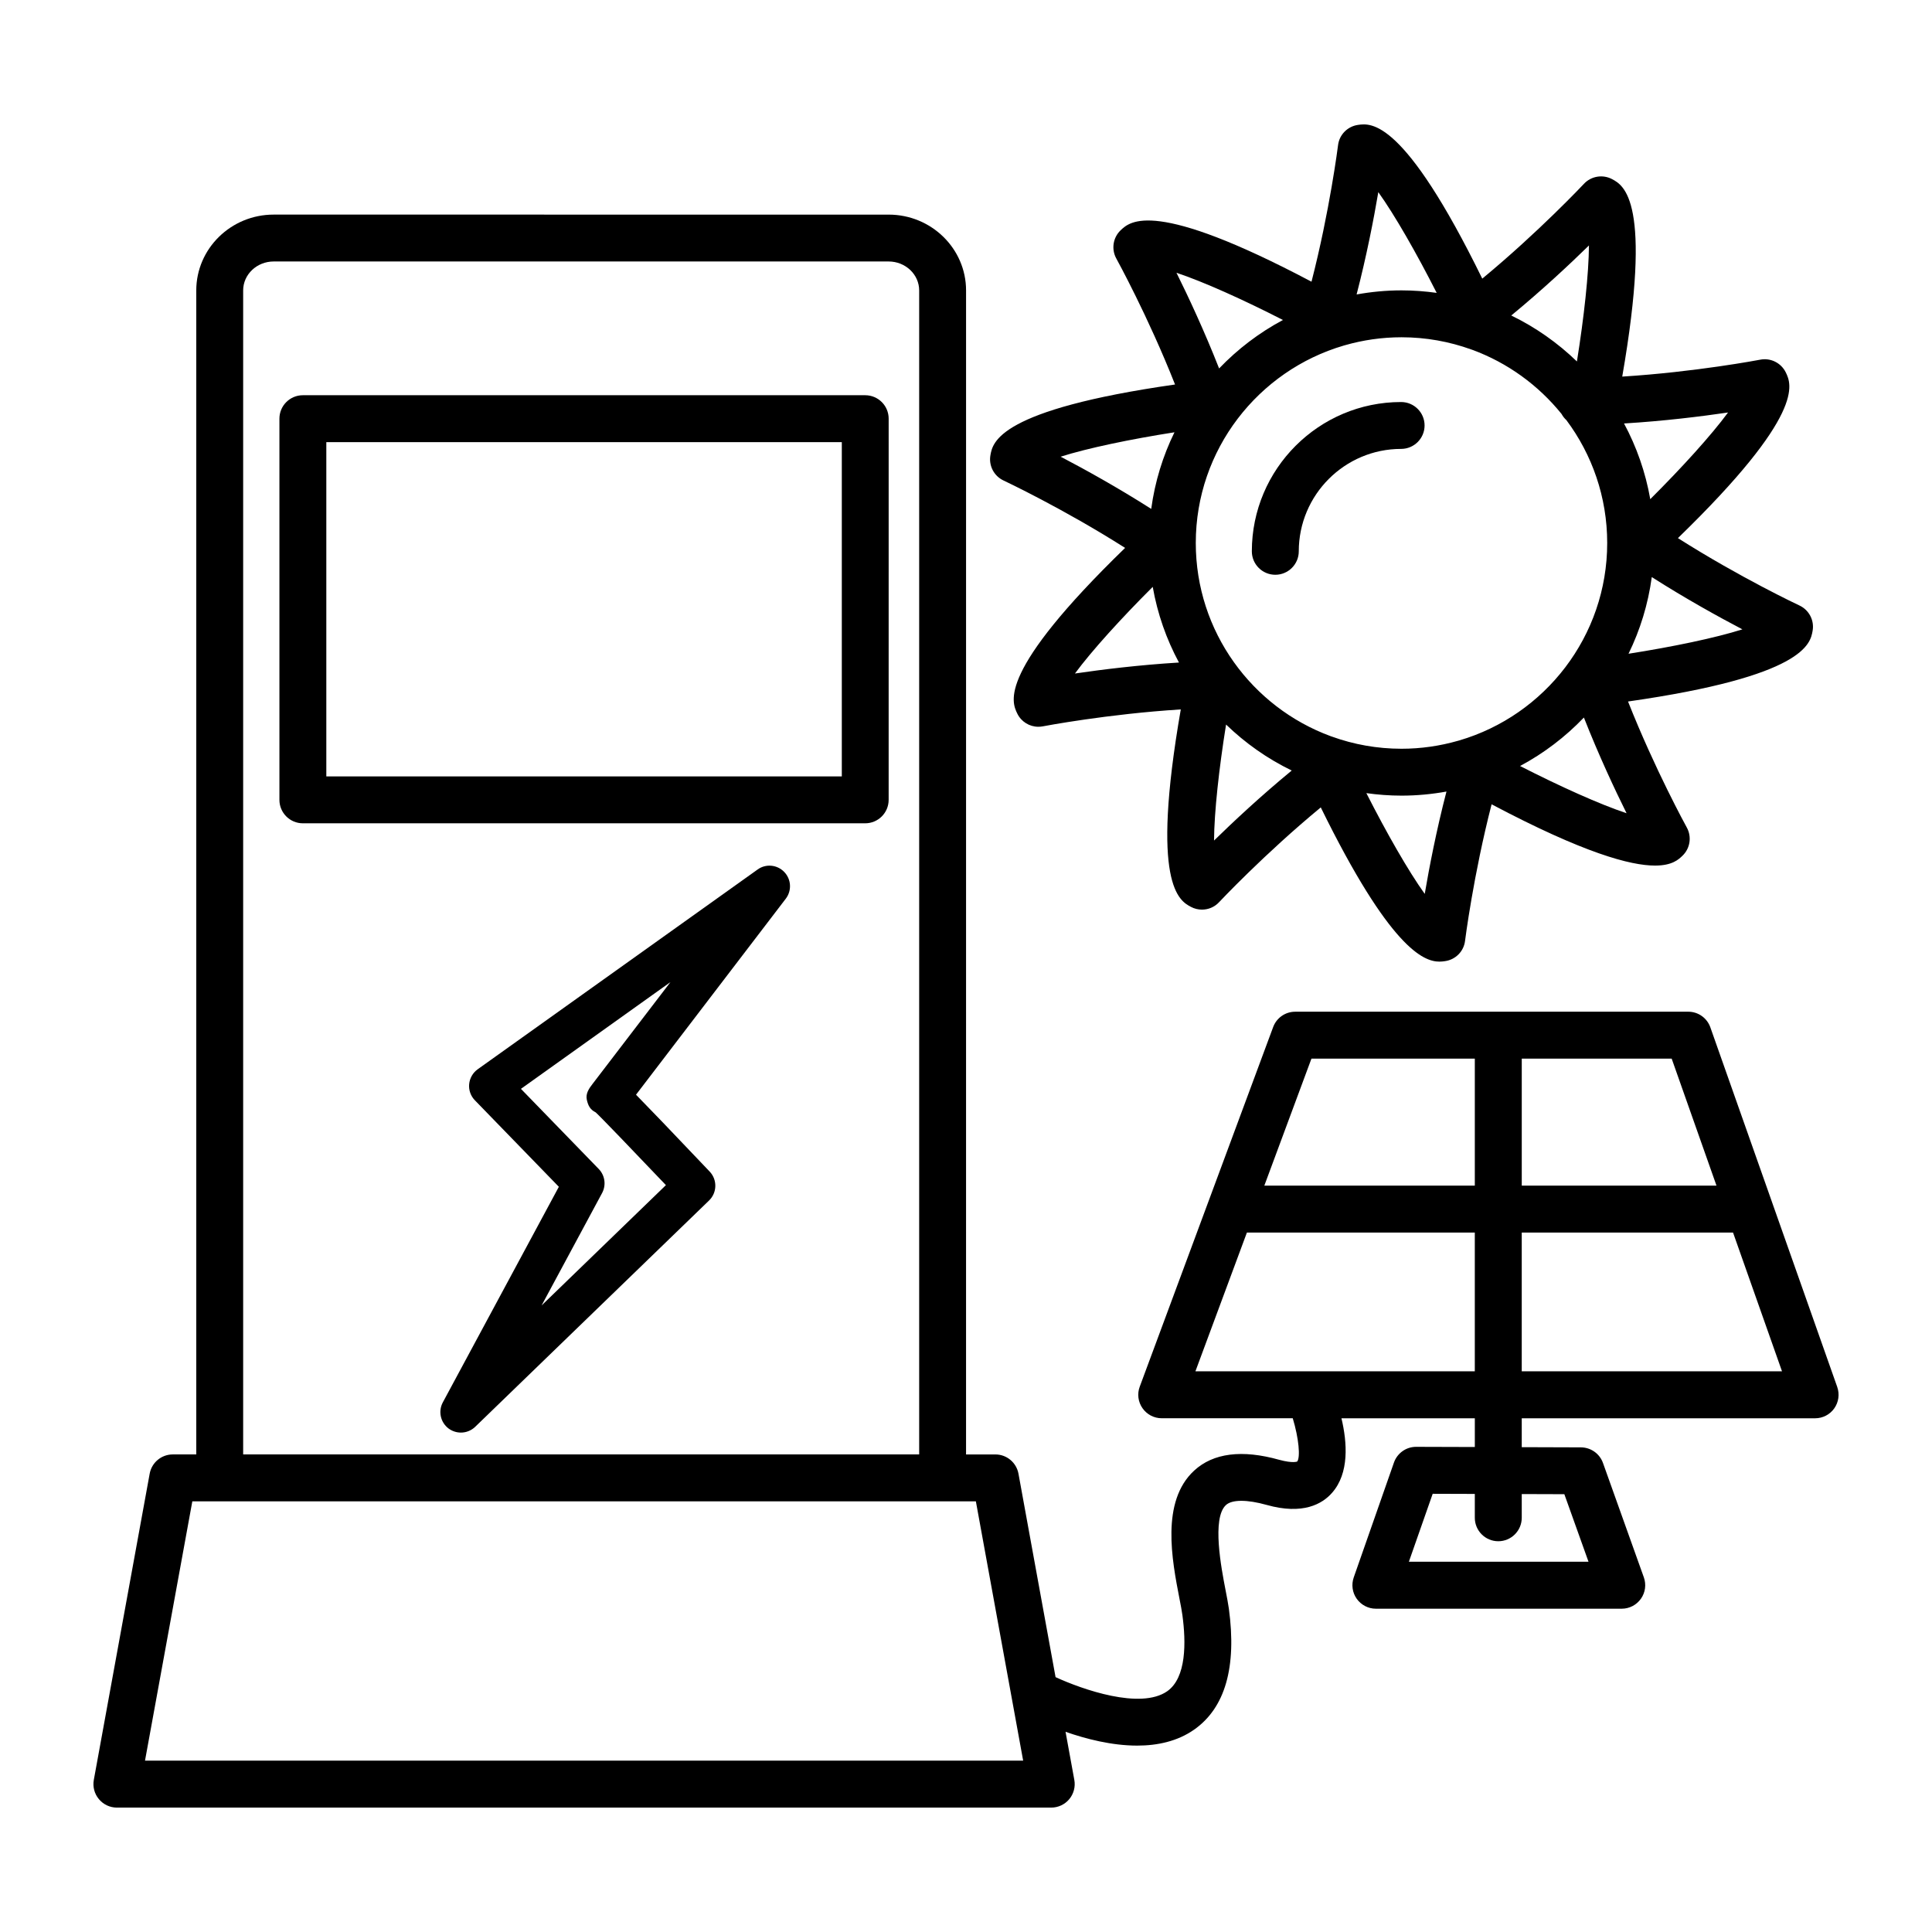
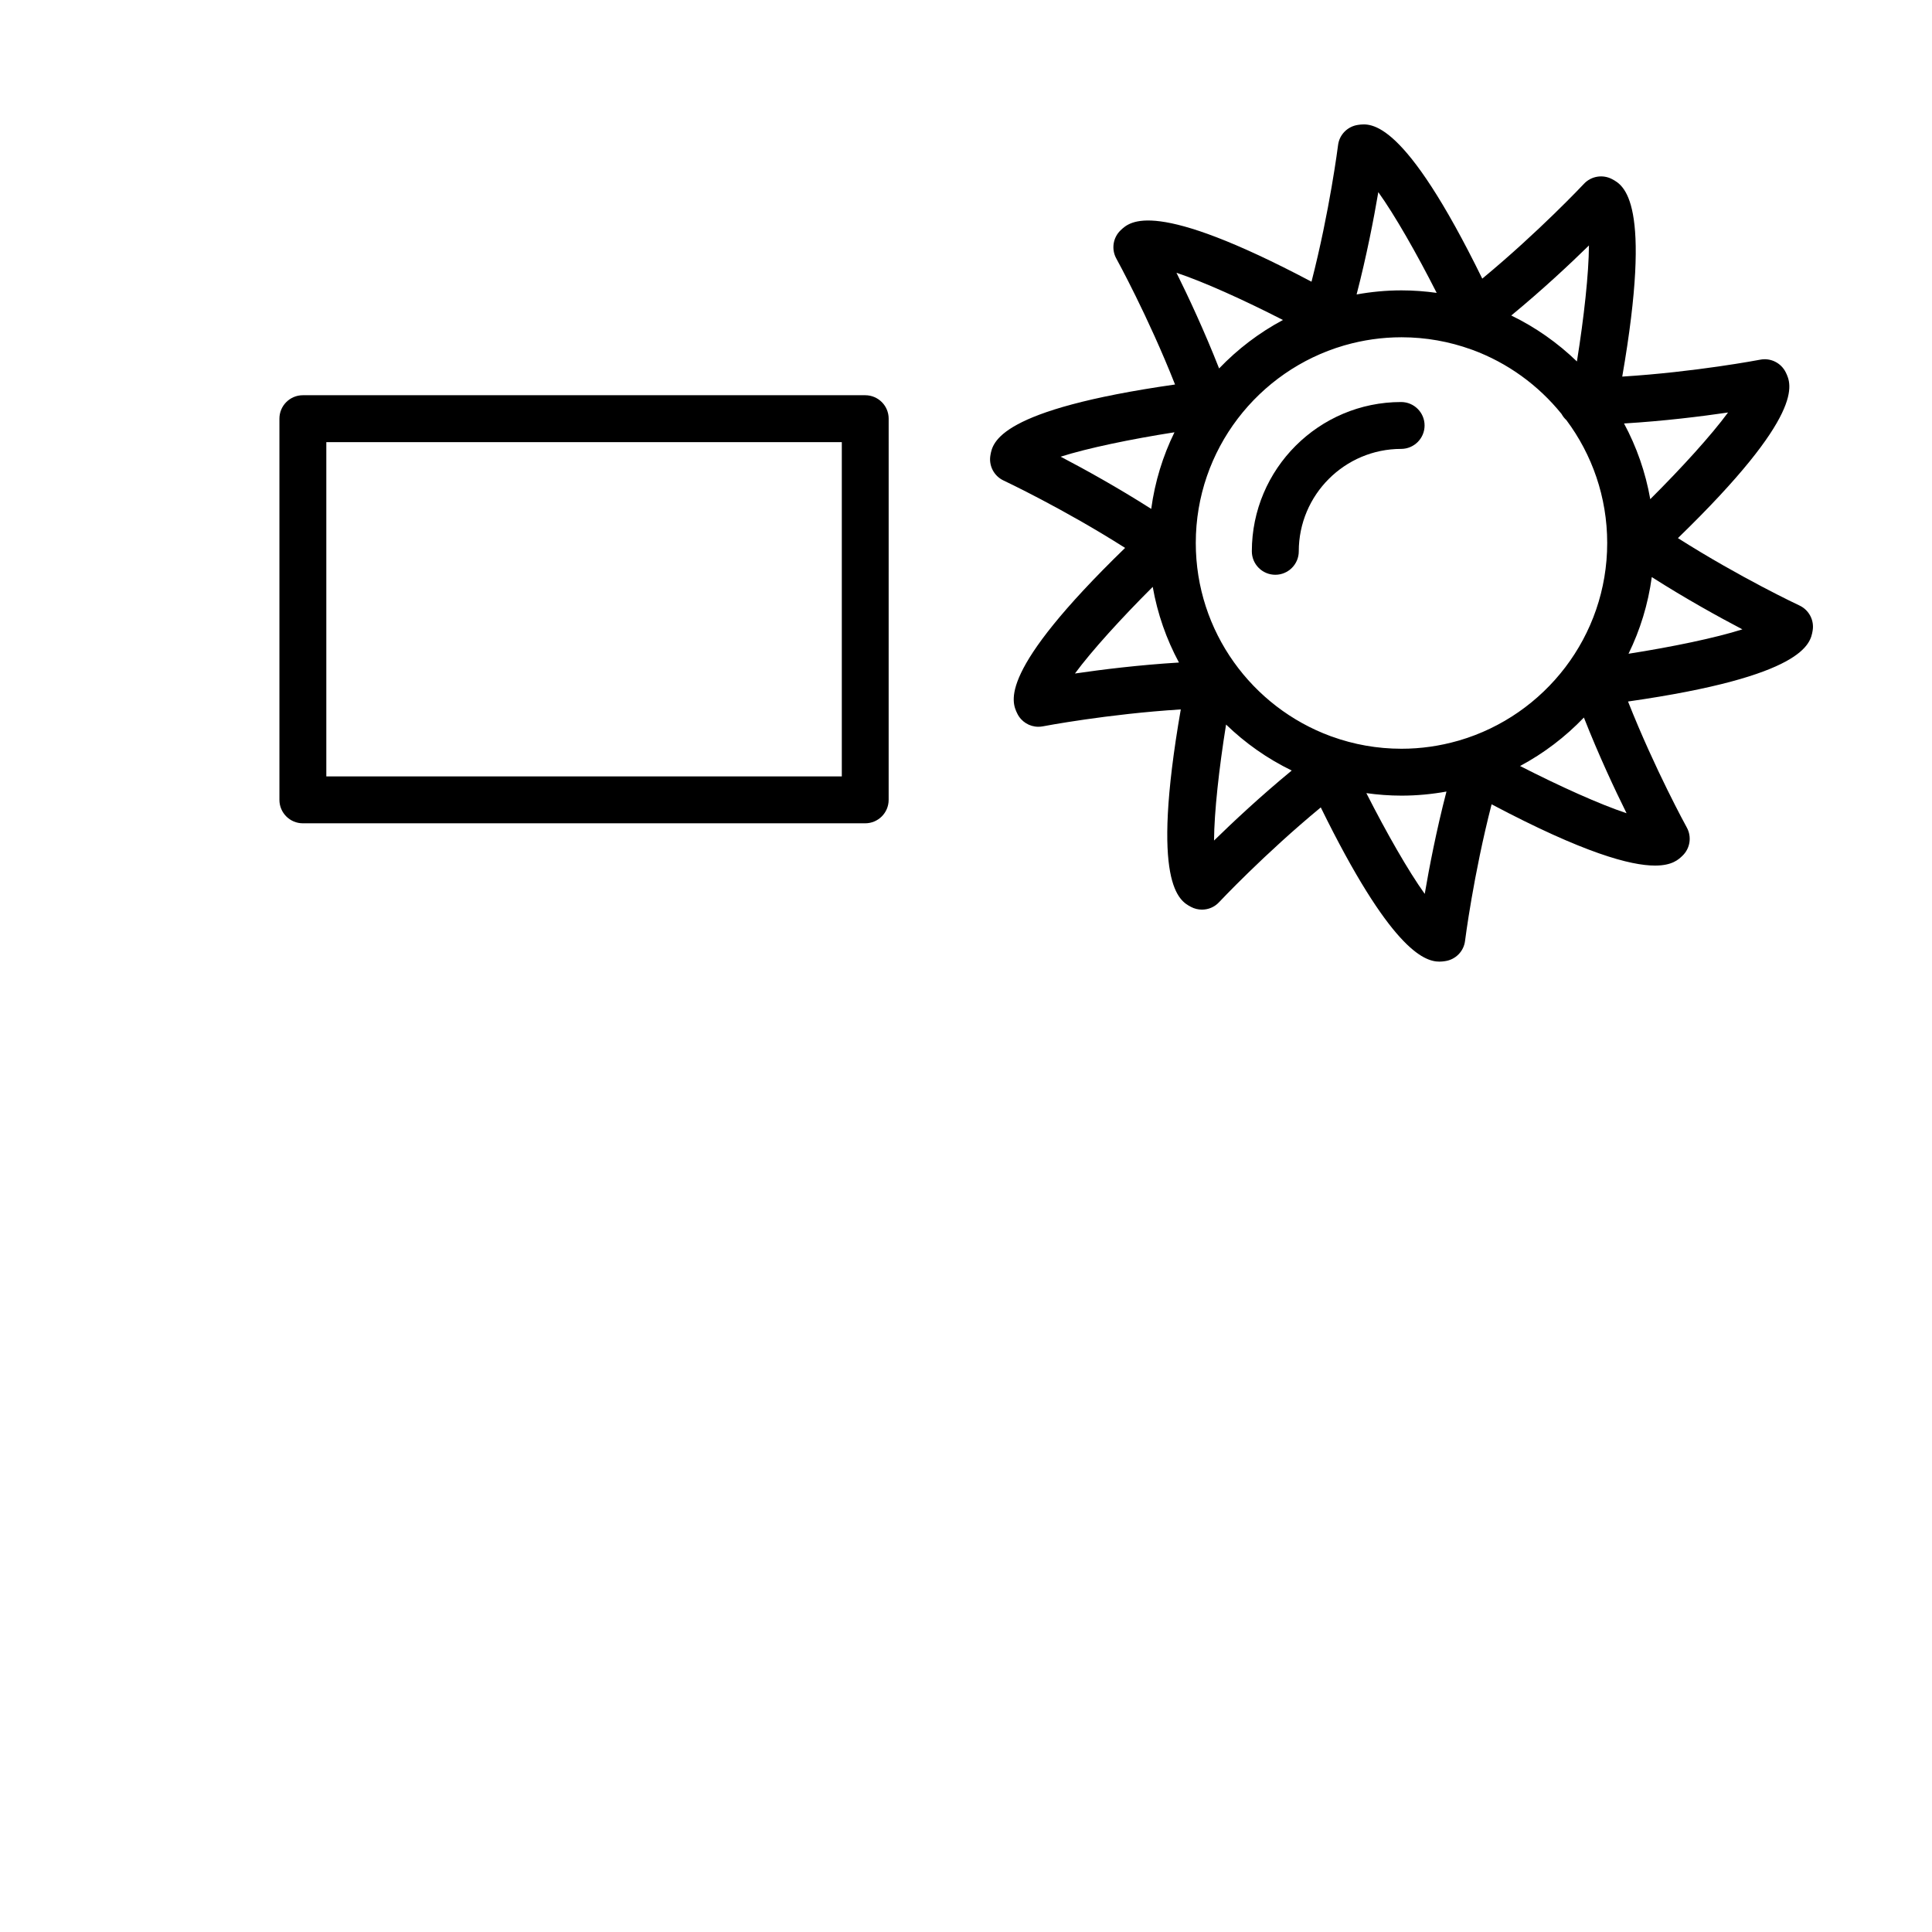
<svg xmlns="http://www.w3.org/2000/svg" fill="#000000" width="800px" height="800px" version="1.1" viewBox="144 144 512 512">
  <g>
    <path d="m409.95 271.34c0.18 0.082 15.84 7.453 32.215 17.859-33.914 32.902-30.082 40.797-28.574 43.906 1.055 2.168 3.238 3.496 5.59 3.496 0.395 0 0.789-0.039 1.184-0.113 0.191-0.039 17.172-3.277 36.555-4.484-8.098 46.555-0.359 50.699 2.688 52.328 0.926 0.492 1.926 0.727 2.926 0.727 1.684 0 3.336-0.676 4.535-1.973 0.141-0.148 11.973-12.75 26.949-25.117 18.289 37.277 27.219 40.871 31.438 40.871 0.578 0 1.078-0.066 1.488-0.129 2.789-0.387 4.977-2.594 5.309-5.387 0.027-0.207 2.199-17.387 7.035-36.176 24.496 12.961 36.82 16.238 43.312 16.238 4.566 0 6.25-1.621 7.281-2.617 2.031-1.949 2.488-5.019 1.137-7.477-0.102-0.18-8.441-15.344-15.574-33.387 46.777-6.688 48.324-15.328 48.914-18.727 0.5-2.769-0.941-5.519-3.473-6.711-0.191-0.082-15.828-7.445-32.219-17.863 33.91-32.898 30.086-40.793 28.594-43.895-1.242-2.547-4.035-3.93-6.781-3.391-0.191 0.039-17.18 3.277-36.57 4.484 8.098-46.559 0.359-50.699-2.688-52.328-2.473-1.312-5.551-0.812-7.461 1.242-0.141 0.148-11.992 12.77-26.945 25.125-20.77-42.375-29.484-41.234-32.91-40.746-2.789 0.387-4.977 2.594-5.309 5.383-0.027 0.207-2.199 17.387-7.035 36.176-41.723-22.074-48.082-16.012-50.594-13.621-2.031 1.949-2.488 5.019-1.137 7.477 0.102 0.18 8.445 15.348 15.566 33.387-46.77 6.688-48.316 15.316-48.922 18.715-0.504 2.773 0.926 5.535 3.477 6.727zm90.172-35.766c0.098-0.023 0.191-0.051 0.289-0.082 4.769-1.367 9.797-2.113 15-2.113 6.473 0 12.684 1.141 18.449 3.219 0.102 0.039 0.203 0.074 0.309 0.105 9.355 3.438 17.508 9.379 23.66 17 0.336 0.617 0.766 1.172 1.277 1.629 6.793 9.094 10.82 20.371 10.82 32.57 0 24.734-16.555 45.66-39.164 52.309-0.137 0.035-0.27 0.07-0.402 0.113-4.754 1.359-9.766 2.102-14.949 2.102-6.481 0-12.695-1.141-18.465-3.227-0.094-0.035-0.188-0.066-0.285-0.098-20.855-7.66-35.766-27.723-35.766-51.203 0-24.754 16.586-45.695 39.227-52.324zm-50.637 63.953c1.254 7.133 3.629 13.883 6.953 20.051-10.629 0.645-20.488 1.871-27.566 2.91 4.441-6.023 12.246-14.617 20.613-22.961zm16.246 67.223c0.043-7.484 1.312-19.047 3.188-30.738 5.098 4.926 10.957 9.062 17.402 12.184-8.219 6.769-15.477 13.555-20.59 18.555zm55.84 14.145c-4.356-6.078-10.117-16.16-15.473-26.707 3.047 0.426 6.152 0.664 9.312 0.664 4.066 0 8.047-0.383 11.918-1.082-2.676 10.312-4.559 20.07-5.758 27.125zm25.258-33.895c6.309-3.367 12.012-7.719 16.918-12.844 3.91 9.93 8.121 18.941 11.309 25.359-7.098-2.356-17.691-7.129-28.227-12.516zm28.746-29.75c3.078-6.285 5.191-13.121 6.164-20.316 8.984 5.727 17.68 10.531 24.016 13.852-7.129 2.266-18.496 4.633-30.18 6.465zm5.762-40.965c-1.254-7.133-3.629-13.887-6.953-20.059 10.637-0.645 20.496-1.871 27.566-2.91-4.434 6.027-12.234 14.621-20.613 22.969zm-16.25-67.23c-0.043 7.484-1.312 19.047-3.188 30.738-5.094-4.926-10.957-9.059-17.398-12.18 8.219-6.773 15.477-13.559 20.586-18.559zm-55.82-14.137c4.356 6.082 10.117 16.156 15.469 26.699-3.051-0.426-6.16-0.664-9.324-0.664-4.062 0-8.035 0.383-11.898 1.082 2.672-10.316 4.555-20.066 5.754-27.117zm-25.27 33.883c-6.309 3.367-12.016 7.719-16.922 12.844-3.902-9.926-8.113-18.938-11.297-25.355 7.102 2.356 17.691 7.125 28.219 12.512zm-28.75 29.758c-3.078 6.281-5.188 13.113-6.16 20.305-8.977-5.723-17.672-10.52-24.004-13.836 7.125-2.269 18.484-4.637 30.164-6.469z" />
    <path d="m373.3 248.74h-149.04c-3.43 0-6.211 2.785-6.211 6.211v101.02c0 3.43 2.785 6.211 6.211 6.211h149.03c3.43 0 6.211-2.785 6.211-6.211l0.004-101.02c0-3.43-2.781-6.211-6.211-6.211zm-6.211 101.02h-136.61v-88.594h136.61z" />
-     <path d="m630.89 511.57-17.277-48.965c-0.023-0.074-0.051-0.145-0.074-0.215l-16.277-46.129c-0.879-2.488-3.215-4.148-5.856-4.148l-104.18 0.004c-2.594 0-4.914 1.617-5.824 4.059l-35.359 95.305c-0.715 1.895-0.441 4.035 0.727 5.703 1.152 1.668 3.062 2.668 5.098 2.668h34.723c1.621 5.34 2.051 10.355 1.18 11.469-0.016 0-1.105 0.531-4.746-0.453-9.875-2.777-17.504-1.805-22.555 2.852-8.887 8.176-5.887 23.695-3.898 33.949 0.332 1.699 0.621 3.172 0.773 4.324 0.984 7.234 1.094 16.609-4.019 20.203-7.082 4.941-22.492-0.473-29.59-3.738l-9.828-53.902c-0.539-2.957-3.109-5.113-6.113-5.113h-7.781l0.004-308.47c0-11.082-9.199-20.098-20.516-20.098l-162.98-0.004c-11.309 0-20.508 9.016-20.508 20.098v308.47h-6.234c-3.004 0-5.574 2.152-6.113 5.098l-14.805 81.152c-0.332 1.82 0.16 3.688 1.344 5.098 1.184 1.426 2.926 2.246 4.769 2.246h247.62c1.836 0 3.594-0.82 4.777-2.246 1.168-1.41 1.668-3.277 1.336-5.082l-2.328-12.762c5.414 1.895 12.262 3.66 18.98 3.66 5.387 0 10.68-1.137 15.094-4.231 8.223-5.766 11.316-16.551 9.207-32.066-0.184-1.336-0.516-3.047-0.895-5.004-1.094-5.672-3.672-18.961 0.121-22.449 1.594-1.473 5.566-1.5 10.801-0.031 9.602 2.699 14.746-0.258 17.324-3.215 4.59-5.188 4.016-13.312 2.488-19.75h35.344v7.617l-15.547-0.047h-0.016c-2.641 0-4.992 1.668-5.871 4.172l-10.664 30.457c-0.652 1.895-0.363 4.004 0.805 5.644 1.168 1.637 3.047 2.625 5.066 2.625h65.164c2.016 0 3.914-0.984 5.082-2.641 1.168-1.652 1.457-3.762 0.773-5.672l-10.832-30.32c-0.879-2.457-3.215-4.109-5.84-4.125l-15.684-0.051v-7.656h77.754c2.016 0 3.914-0.984 5.066-2.625 1.168-1.66 1.457-3.766 0.789-5.664zm-422.45-290.6c0-4.231 3.625-7.676 8.086-7.676h162.97c4.461 0 8.094 3.441 8.094 7.676v308.47h-179.15zm-26.012 389.62 12.539-68.715h207.65l12.531 68.715zm376.14-70.613 6.402 17.898h-47.602l6.309-18.004 11.164 0.035v6.32c0 3.43 2.789 6.219 6.219 6.219 3.43 0 6.219-2.789 6.219-6.219v-6.285zm40.32-81.773h-51.605v-33.66h39.727zm-107.34-33.66h43.293v33.66h-55.781zm-30.75 82.867 13.645-36.77h60.395v36.77zm86.48 0v-36.77h55.996l12.977 36.77z" />
-     <path d="m344.77 374.43-74.176 52.938c-1.289 0.926-2.117 2.367-2.262 3.945-0.145 1.578 0.41 3.141 1.516 4.277l22.254 22.922-30.746 57.125c-1.273 2.367-0.629 5.293 1.5 6.918 0.977 0.727 2.133 1.094 3.285 1.094 1.371 0 2.731-0.516 3.777-1.516l61.996-59.992c2.141-2.078 2.215-5.492 0.16-7.66-10.504-11.059-16.262-17.051-19.523-20.371 9.723-12.695 39.695-51.953 39.695-51.953 1.629-2.141 1.457-5.148-0.418-7.082-1.879-1.949-4.898-2.223-7.059-0.645zm-43.703 56.777c-1.016 1.289-1.902 2.641-1.555 4.231 0.355 1.594 0.895 2.625 2.352 3.352 1.168 1.047 9.867 10.086 18.613 19.281l-32.945 31.883 16.031-29.789c1.121-2.094 0.766-4.656-0.887-6.371l-20.621-21.238 39.621-28.289c-10.098 13.211-19.996 26.168-20.609 26.941z" />
    <path d="m481.97 296.32c3.43 0 6.219-2.785 6.219-6.211 0-14.965 12.164-27.145 27.121-27.145 3.43 0 6.219-2.785 6.219-6.211 0-3.43-2.789-6.211-6.219-6.211-21.812 0-39.559 17.746-39.559 39.566 0 3.43 2.793 6.211 6.219 6.211z" />
  </g>
</svg>